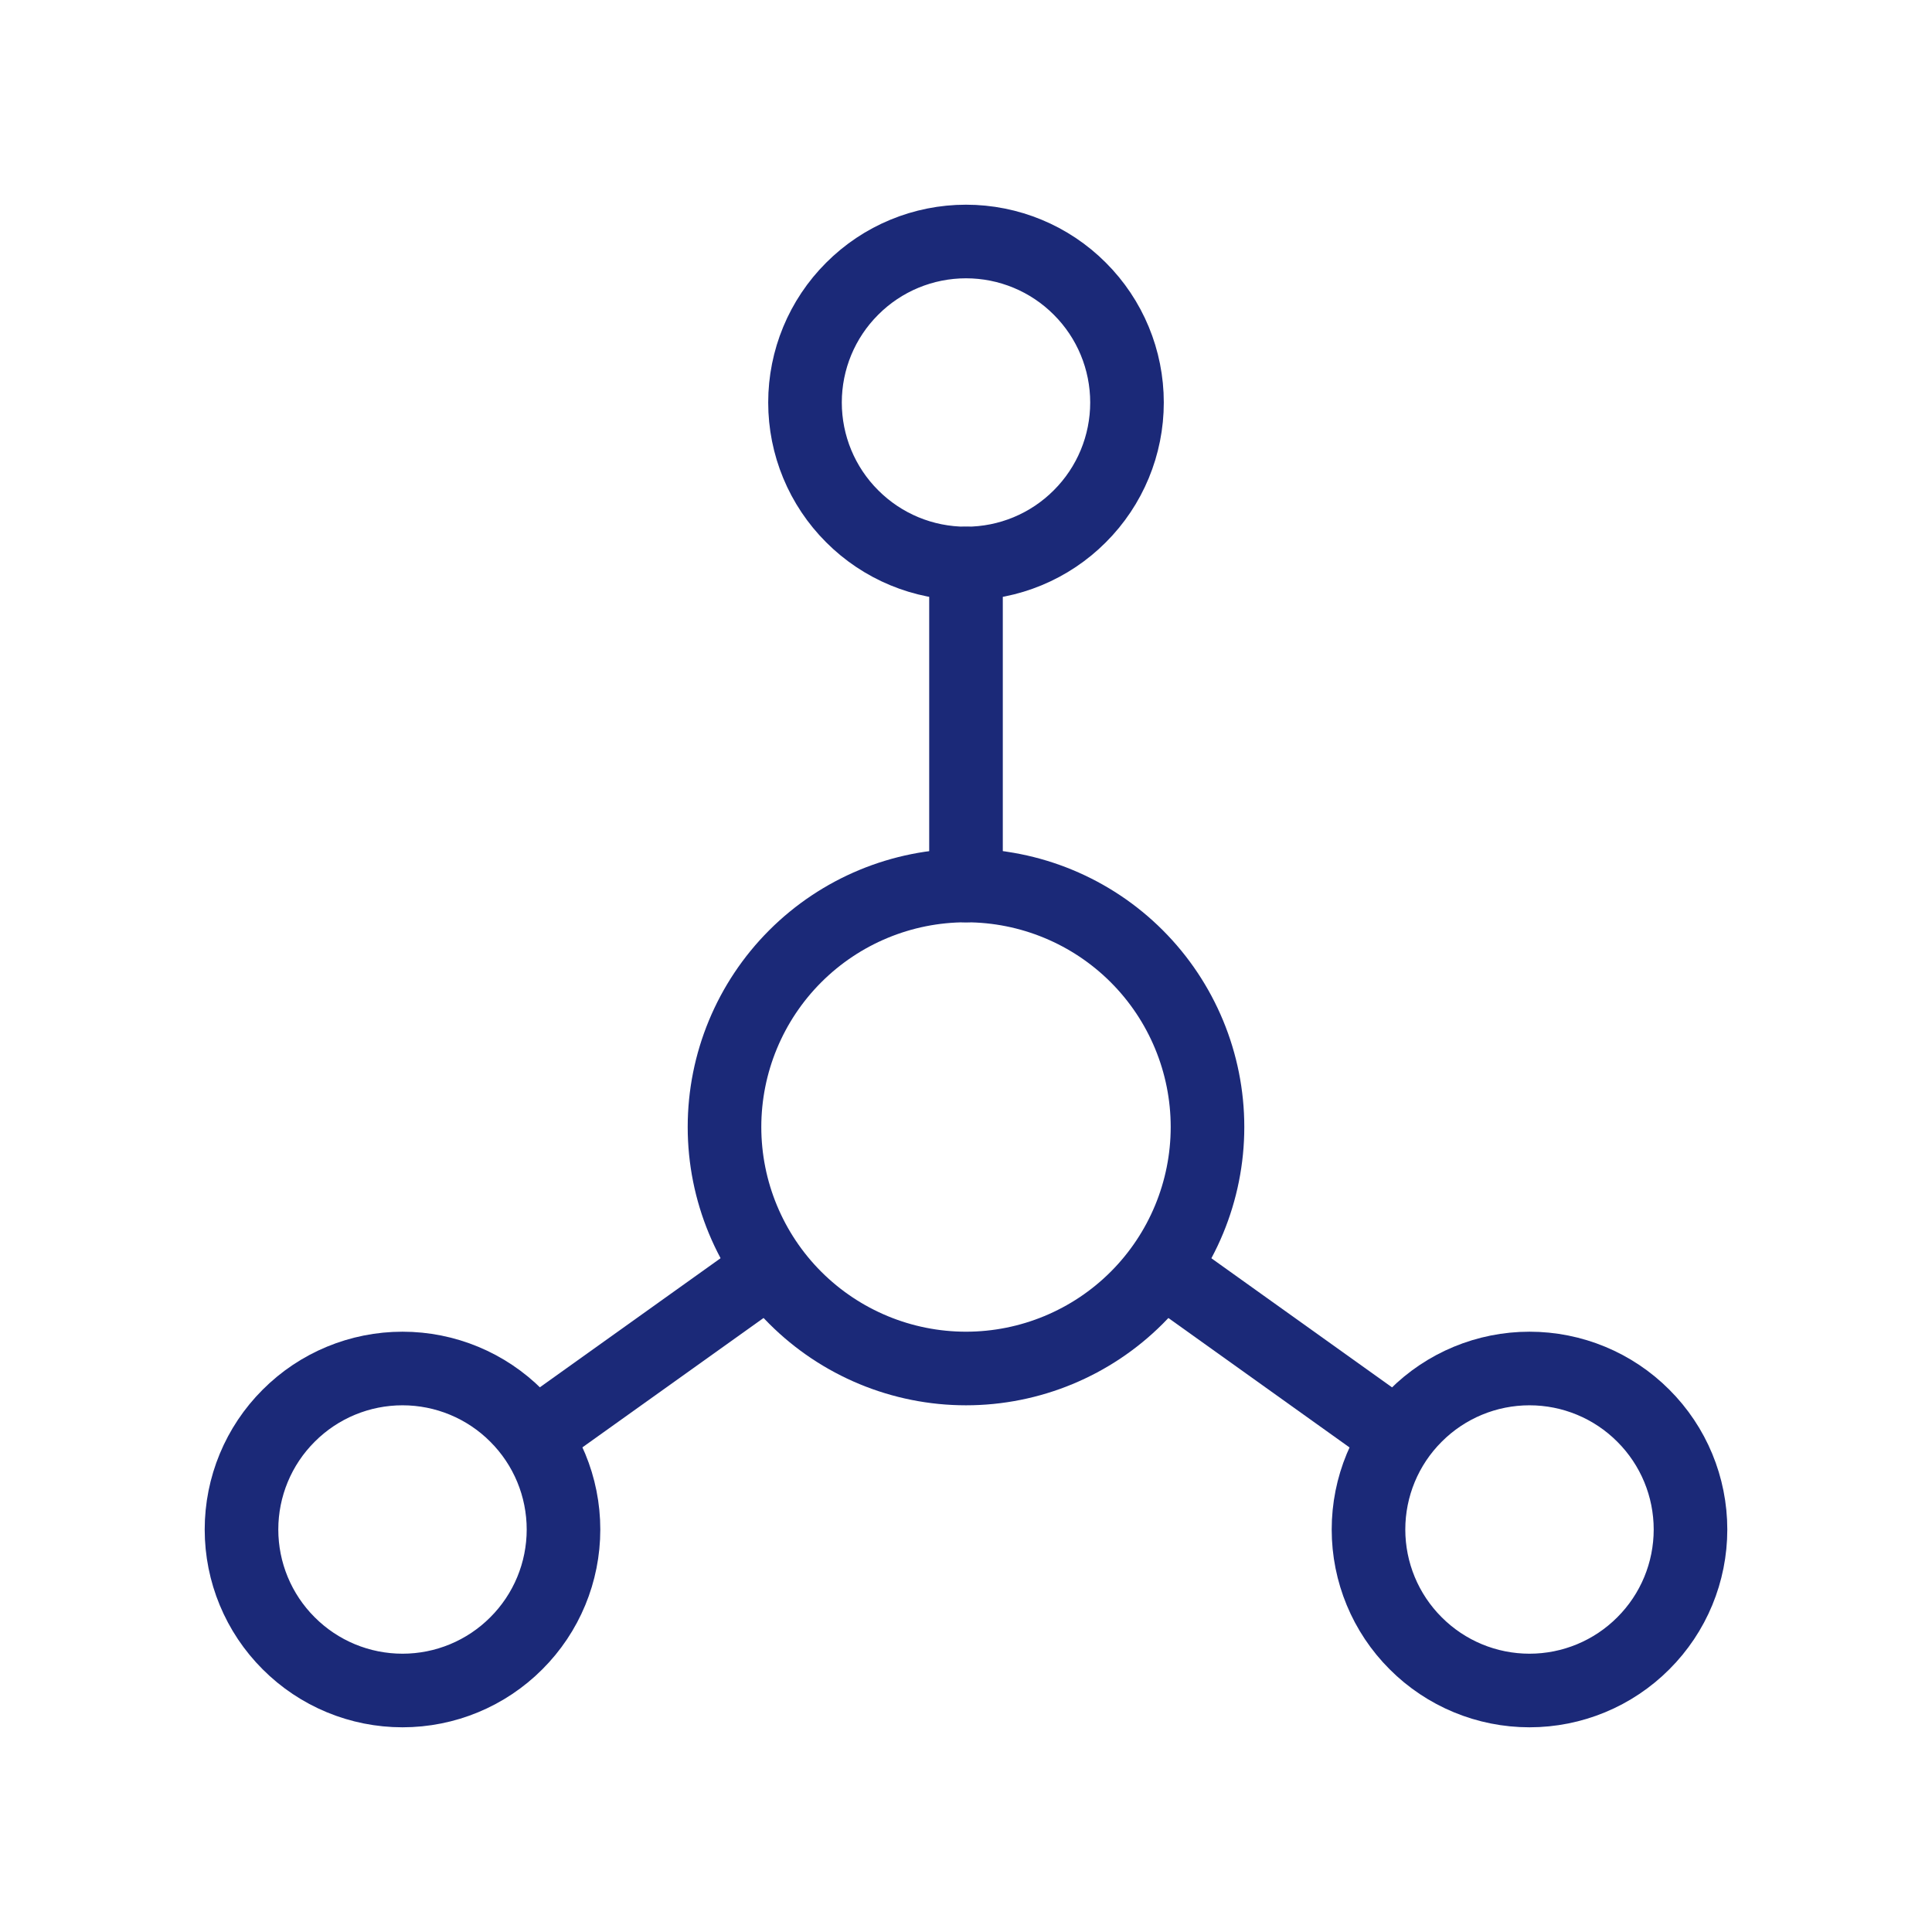
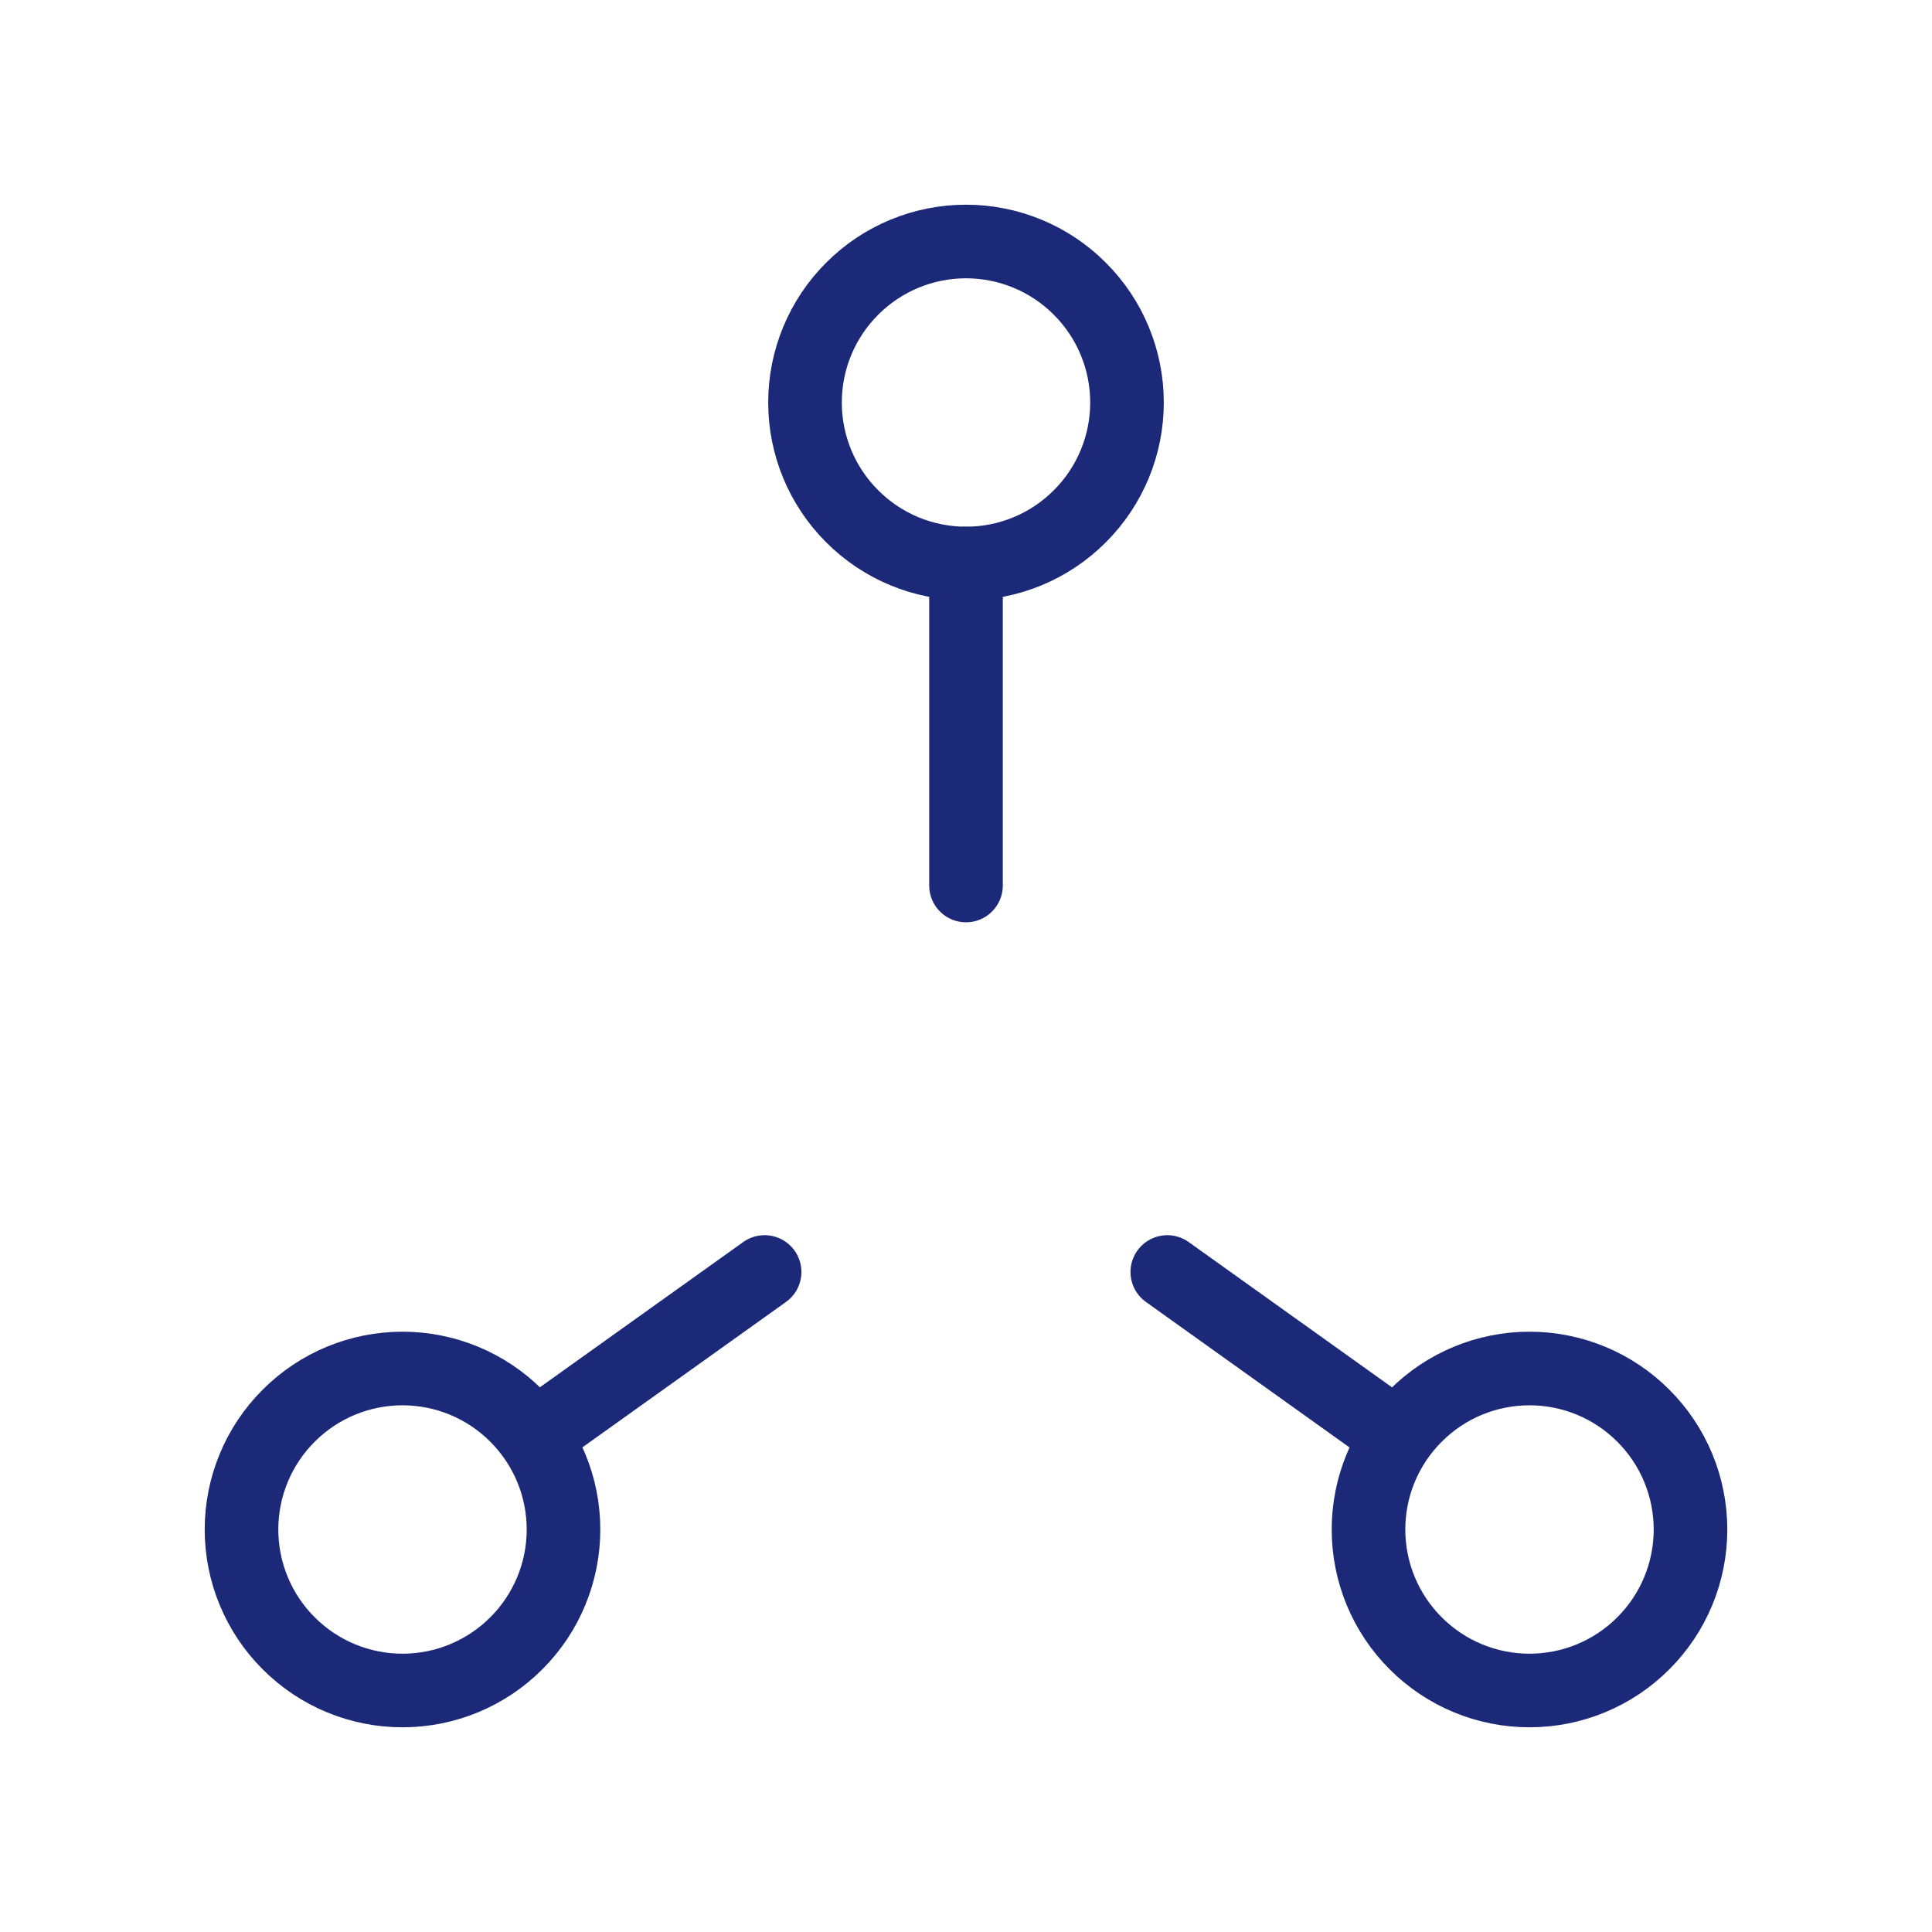
<svg xmlns="http://www.w3.org/2000/svg" width="21" height="21" viewBox="0 0 21 21" fill="none">
  <g clip-path="url(#clip0_357_736)">
    <path d="M8.75 4.375C8.75 4.839 8.934 5.284 9.263 5.612C9.591 5.941 10.036 6.125 10.5 6.125C10.964 6.125 11.409 5.941 11.737 5.612C12.066 5.284 12.25 4.839 12.25 4.375C12.25 3.911 12.066 3.466 11.737 3.138C11.409 2.809 10.964 2.625 10.5 2.625C10.036 2.625 9.591 2.809 9.263 3.138C8.934 3.466 8.75 3.911 8.75 4.375Z" stroke="#1B2978" stroke-width="0.8" stroke-linecap="round" stroke-linejoin="round" />
    <path d="M2.625 16.625C2.625 17.089 2.809 17.534 3.138 17.862C3.466 18.191 3.911 18.375 4.375 18.375C4.839 18.375 5.284 18.191 5.612 17.862C5.941 17.534 6.125 17.089 6.125 16.625C6.125 16.161 5.941 15.716 5.612 15.388C5.284 15.059 4.839 14.875 4.375 14.875C3.911 14.875 3.466 15.059 3.138 15.388C2.809 15.716 2.625 16.161 2.625 16.625Z" stroke="#1B2978" stroke-width="0.8" stroke-linecap="round" stroke-linejoin="round" />
    <path d="M14.875 16.625C14.875 17.089 15.059 17.534 15.388 17.862C15.716 18.191 16.161 18.375 16.625 18.375C17.089 18.375 17.534 18.191 17.862 17.862C18.191 17.534 18.375 17.089 18.375 16.625C18.375 16.161 18.191 15.716 17.862 15.388C17.534 15.059 17.089 14.875 16.625 14.875C16.161 14.875 15.716 15.059 15.388 15.388C15.059 15.716 14.875 16.161 14.875 16.625Z" stroke="#1B2978" stroke-width="0.8" stroke-linecap="round" stroke-linejoin="round" />
-     <path d="M7.875 12.25C7.875 12.946 8.152 13.614 8.644 14.106C9.136 14.598 9.804 14.875 10.5 14.875C11.196 14.875 11.864 14.598 12.356 14.106C12.848 13.614 13.125 12.946 13.125 12.25C13.125 11.554 12.848 10.886 12.356 10.394C11.864 9.902 11.196 9.625 10.5 9.625C9.804 9.625 9.136 9.902 8.644 10.394C8.152 10.886 7.875 11.554 7.875 12.25Z" stroke="#1B2978" stroke-width="0.8" stroke-linecap="round" stroke-linejoin="round" />
    <path d="M10.5 6.125V9.625" stroke="#1B2978" stroke-width="0.8" stroke-linecap="round" stroke-linejoin="round" />
    <path d="M5.861 15.576L8.311 13.826" stroke="#1B2978" stroke-width="0.8" stroke-linecap="round" stroke-linejoin="round" />
    <path d="M15.137 15.576L12.688 13.826" stroke="#1B2978" stroke-width="0.8" stroke-linecap="round" stroke-linejoin="round" />
  </g>
  <defs>
    <clipPath id="clip0_357_736">
      <rect width="21" height="21" fill="white" />
    </clipPath>
  </defs>
</svg>